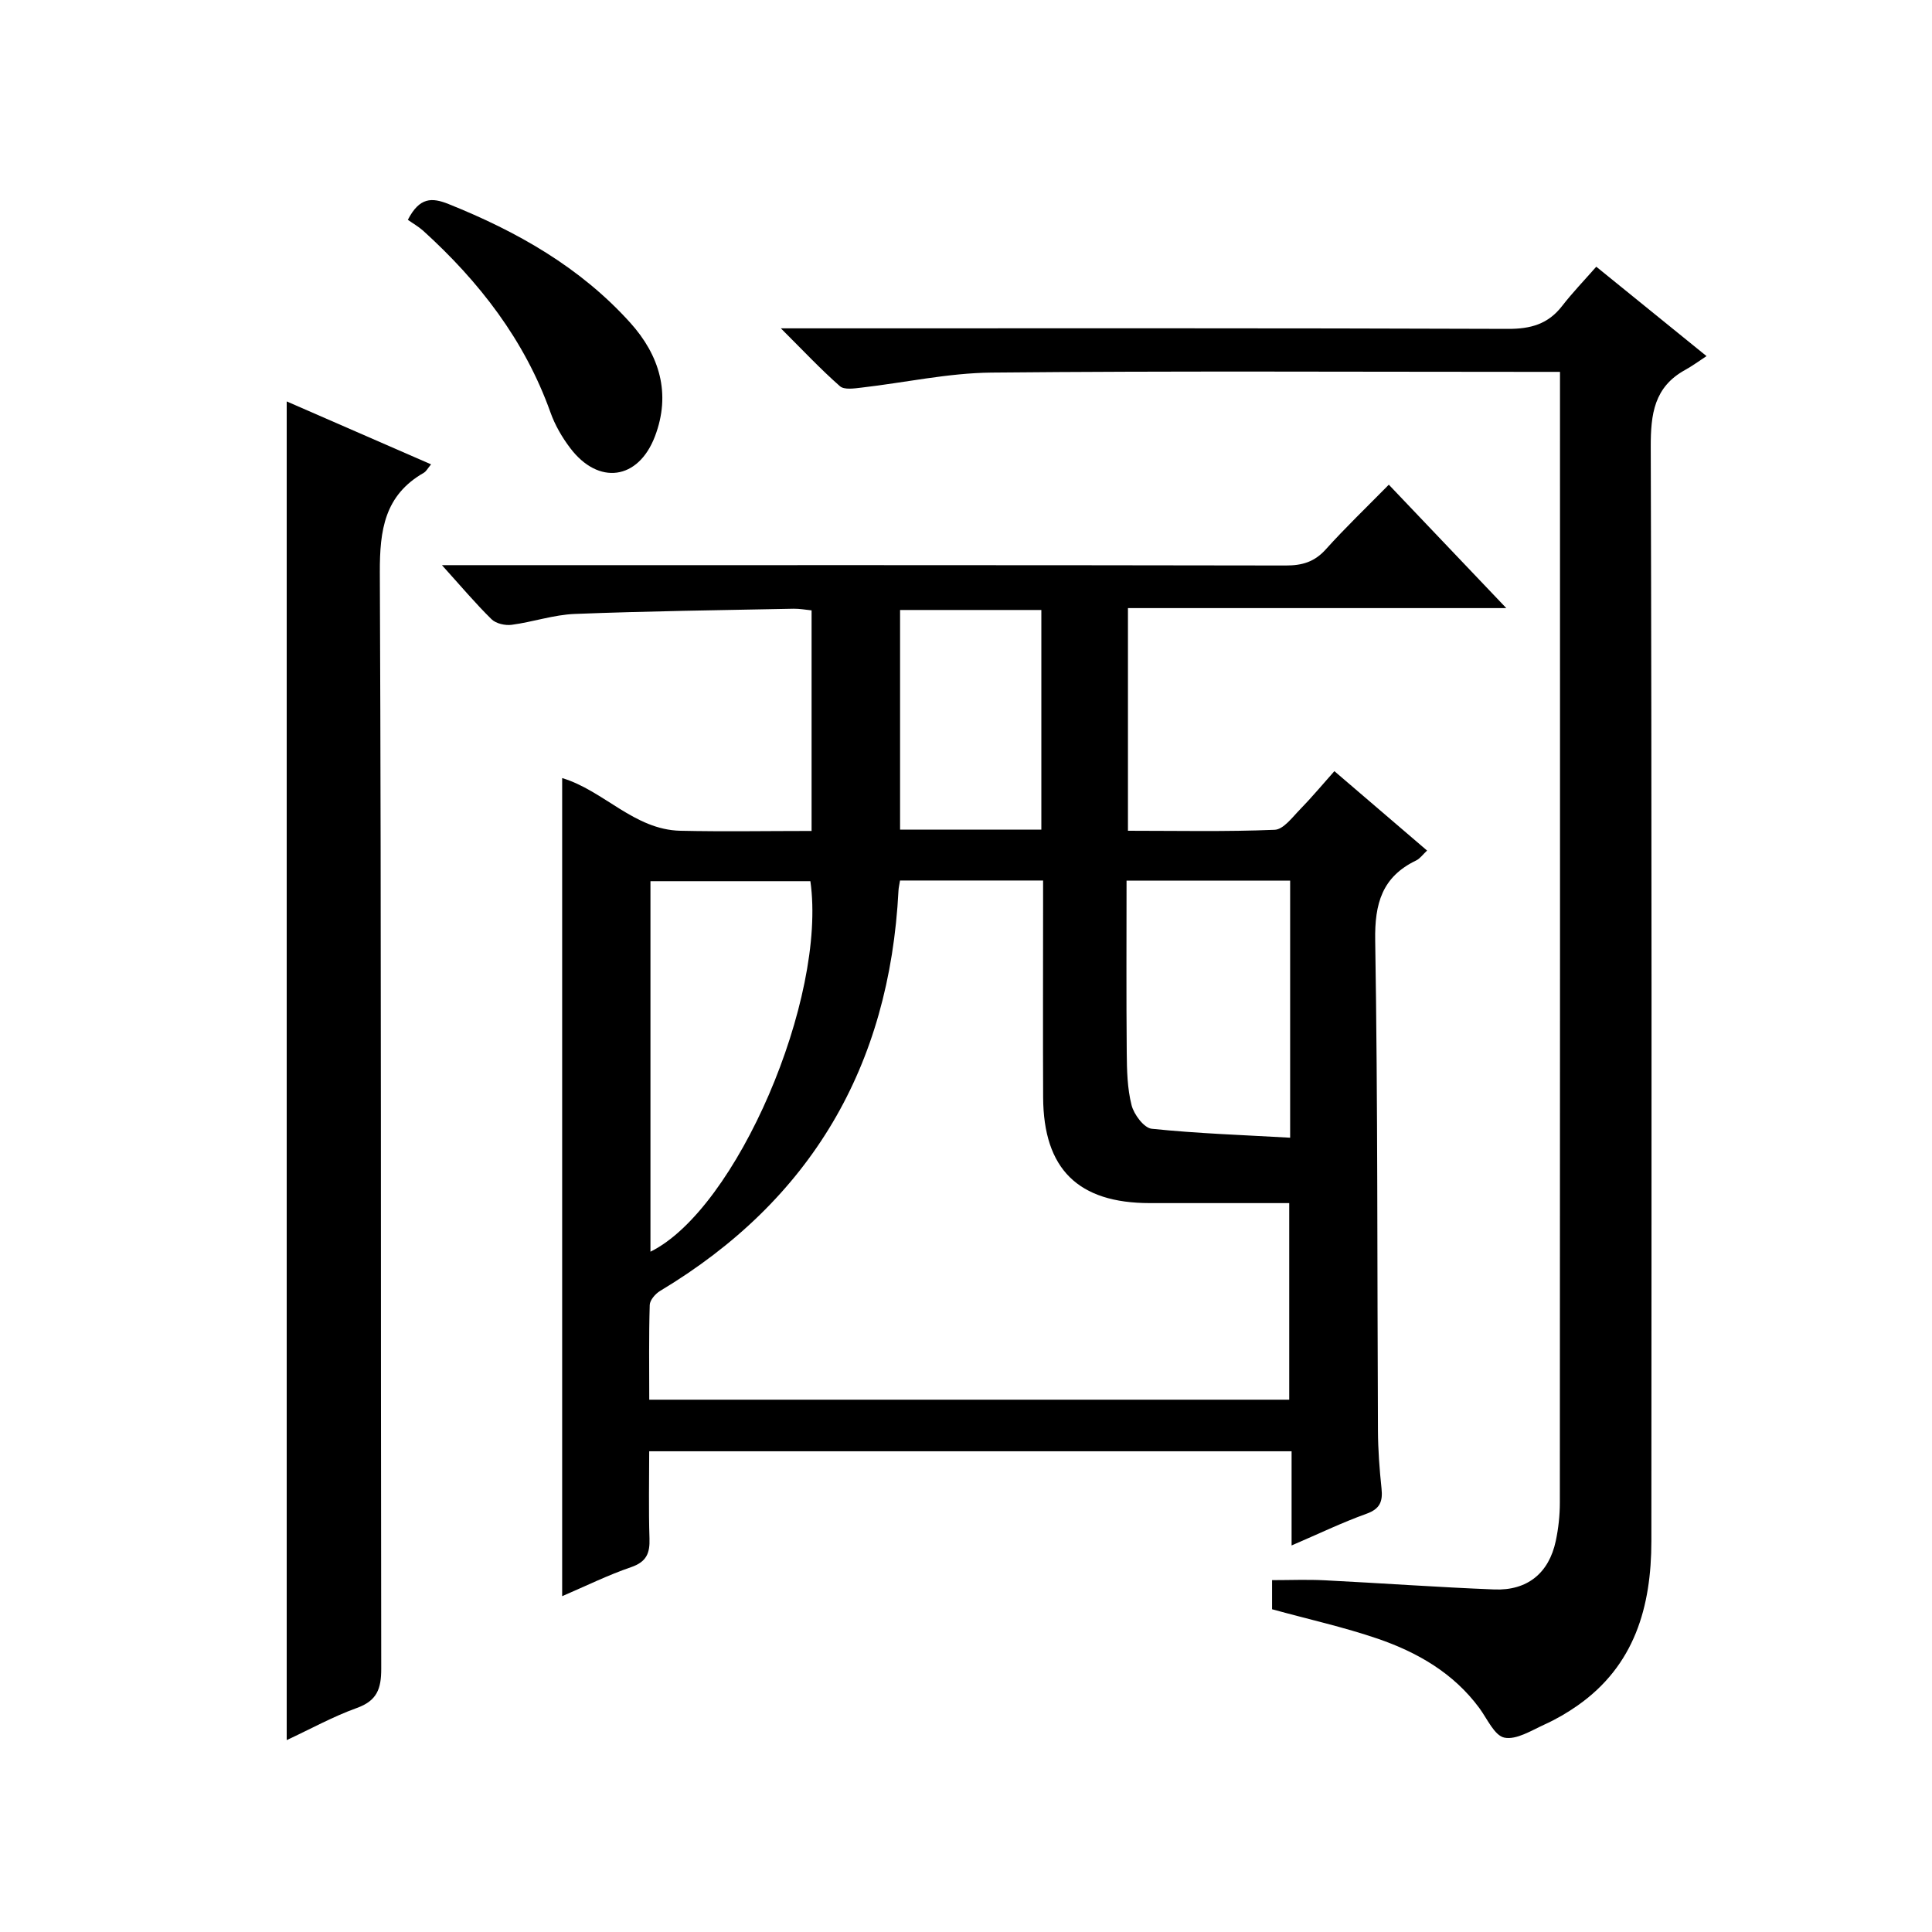
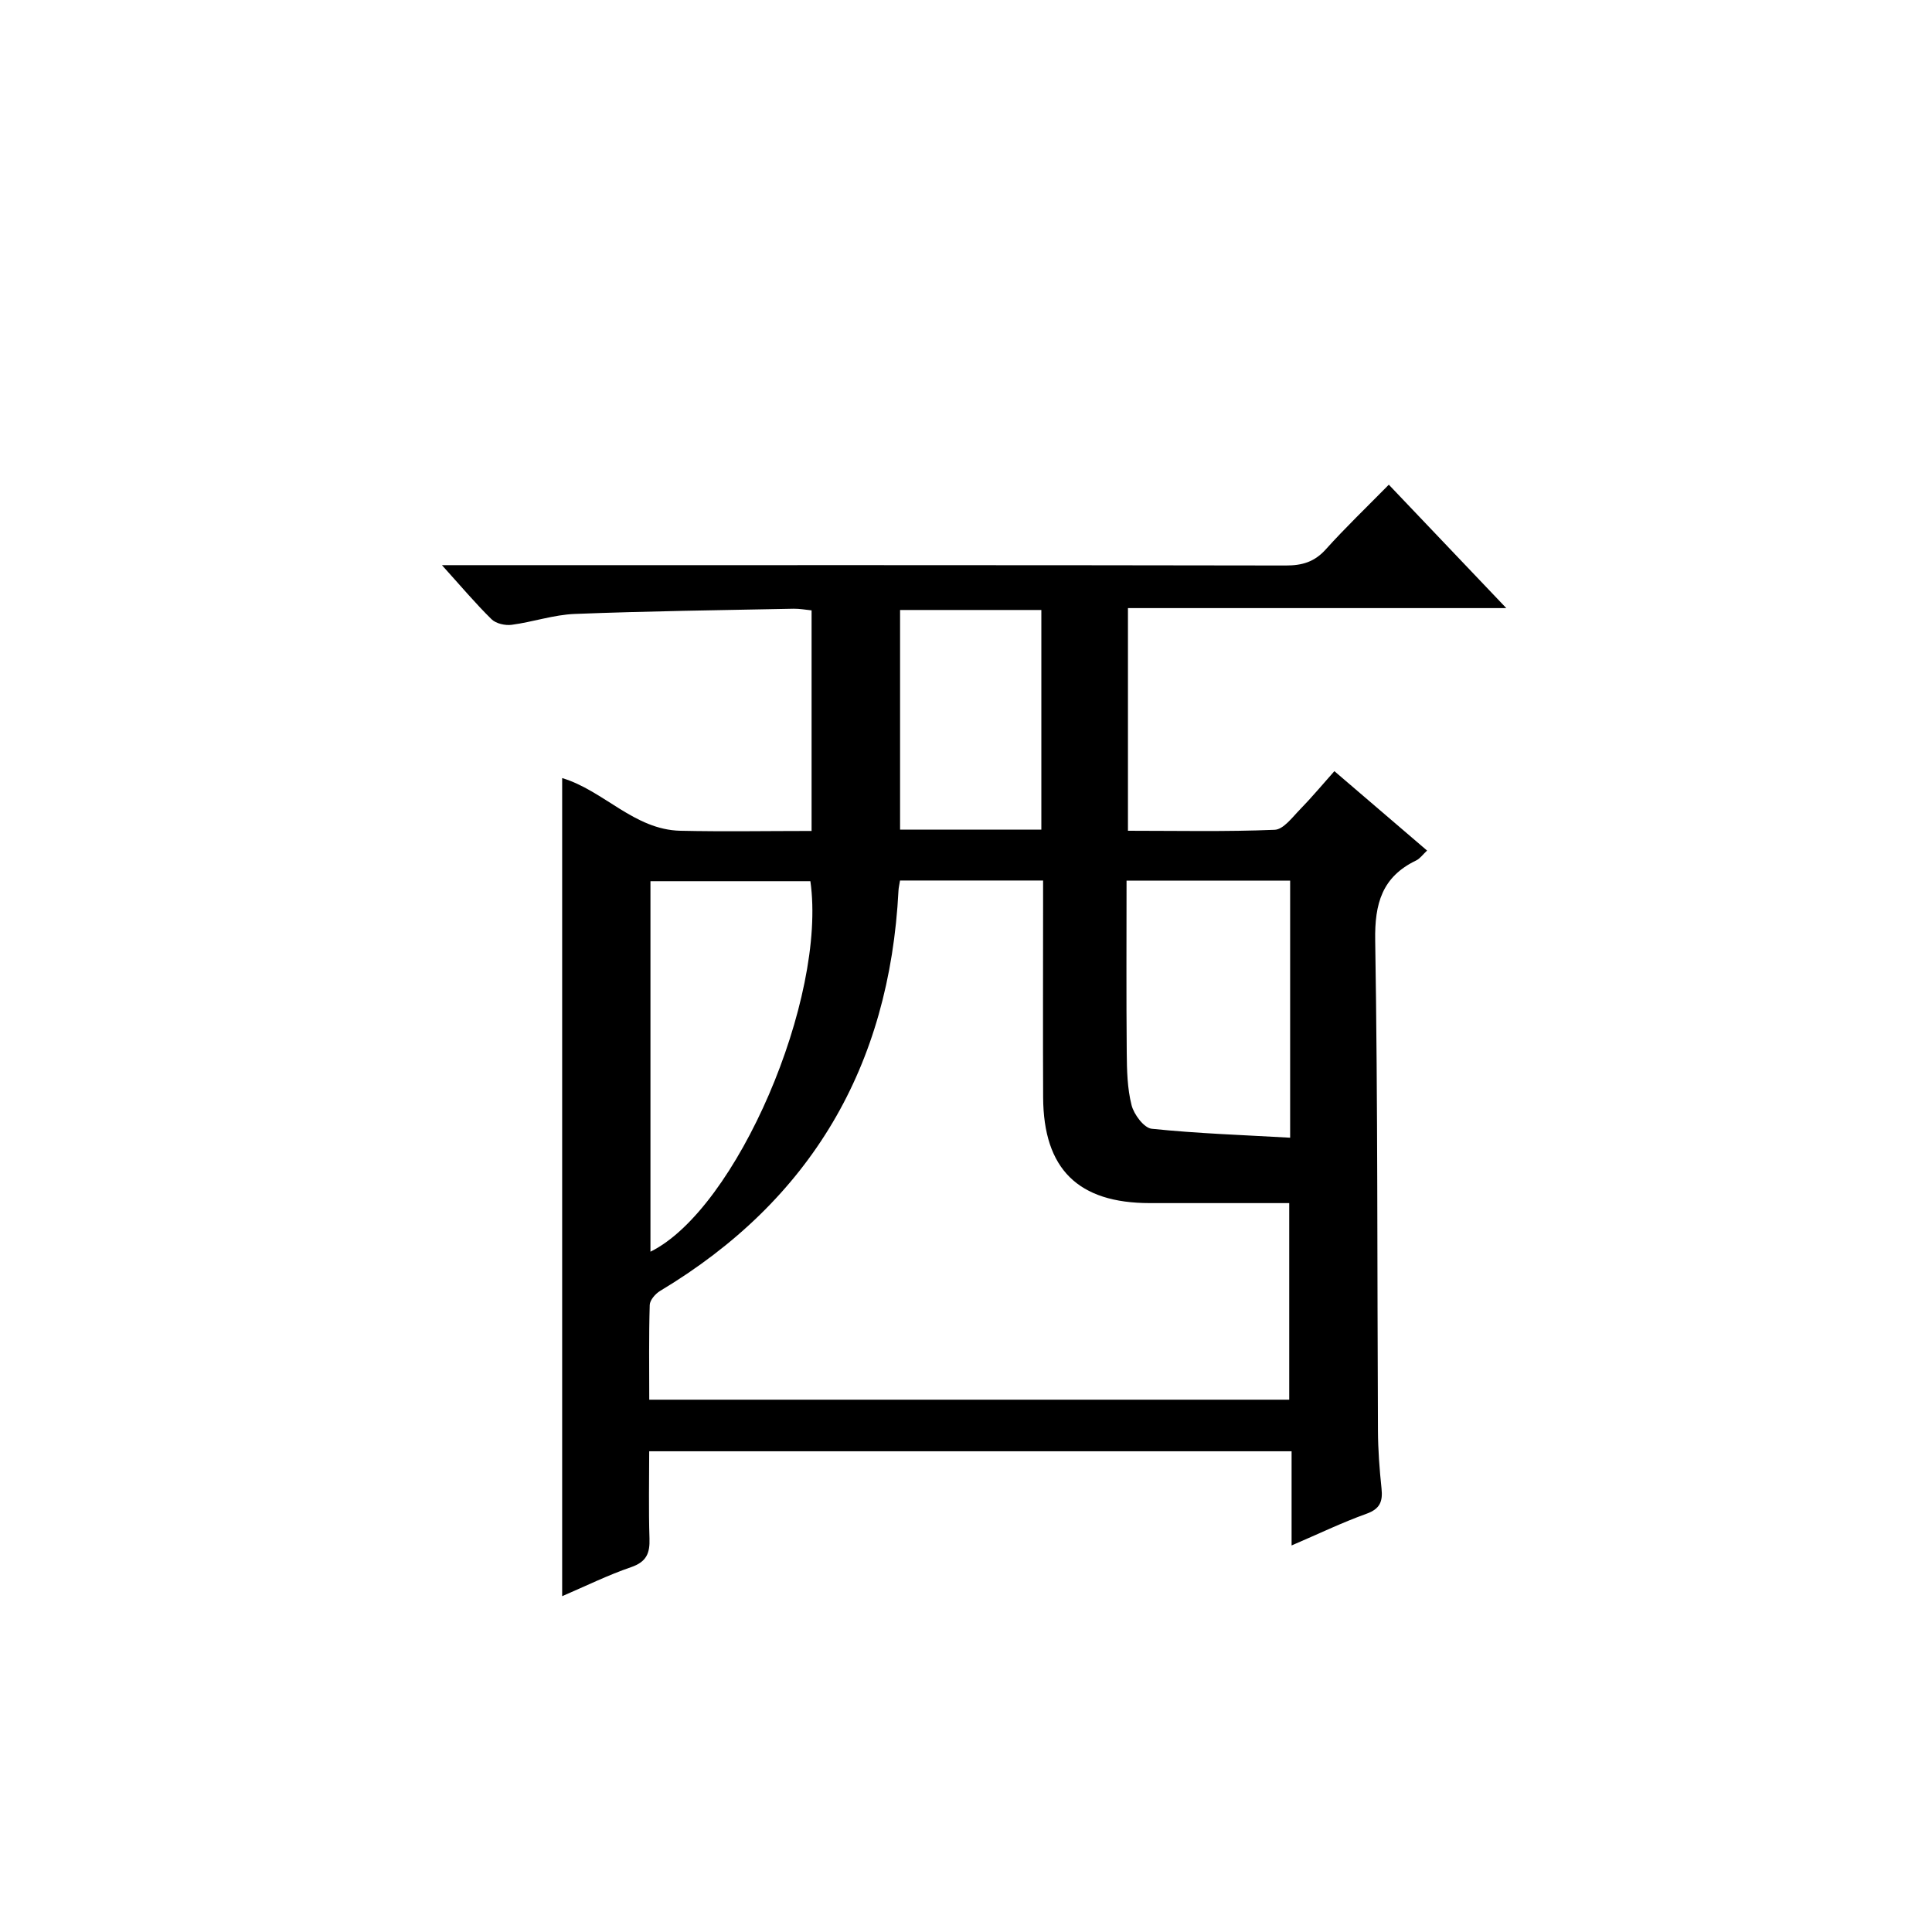
<svg xmlns="http://www.w3.org/2000/svg" version="1.1" id="ZDIC" x="0px" y="0px" viewBox="0 0 400 400" style="enable-background:new 0 0 400 400;" xml:space="preserve">
  <g>
    <path d="M276.27,159.66c6.72,5.76,12.77,10.94,19.19,16.44c-0.9,0.84-1.47,1.67-2.26,2.05c-7.06,3.39-8.61,8.93-8.48,16.55   c0.55,33.83,0.4,67.67,0.57,101.51c0.02,3.99,0.32,7.99,0.74,11.97c0.28,2.67-0.3,4.22-3.12,5.23c-5.07,1.82-9.95,4.18-15.5,6.56   c0-6.93,0-13.04,0-19.5c-44.27,0-88.19,0-133,0c0,5.93-0.14,12.01,0.06,18.08c0.1,3.05-0.64,4.82-3.8,5.91   c-4.8,1.64-9.38,3.91-14.28,6.01c0-56.74,0-112.93,0-169.38c8.64,2.6,14.91,10.7,24.47,10.91c8.96,0.2,17.92,0.04,27.17,0.04   c0-15.39,0-30.33,0-45.67c-1.18-0.11-2.45-0.36-3.72-0.34c-15.11,0.3-30.22,0.49-45.31,1.08c-4.37,0.17-8.68,1.67-13.06,2.25   c-1.35,0.18-3.25-0.25-4.17-1.15c-3.3-3.24-6.3-6.8-10.27-11.2c2.78,0,4.5,0,6.21,0c56.16,0,112.33-0.03,168.49,0.07   c3.42,0.01,5.97-0.75,8.31-3.36c4-4.45,8.34-8.6,13.03-13.37c8.01,8.42,15.74,16.53,24.32,25.55c-26.75,0-52.41,0-78.33,0   c0,15.58,0,30.51,0,46.1c10.2,0,20.3,0.22,30.38-0.2c1.82-0.07,3.66-2.6,5.26-4.23C271.58,165.1,273.8,162.43,276.27,159.66z    M134.42,289.79c44.76,0,88.66,0,132.5,0c0-13.7,0-27.07,0-40.7c-9.9,0-19.37,0-28.85,0c-14.87,0-22.03-7.05-22.1-21.9   c-0.06-13.16-0.01-26.32-0.01-39.49c0-1.77,0-3.53,0-5.4c-10.28,0-19.87,0-29.62,0c-0.13,0.85-0.29,1.47-0.32,2.1   c-1.86,36.32-18.04,64.08-49.35,82.87c-0.98,0.59-2.12,1.9-2.15,2.91C134.32,276.64,134.42,283.1,134.42,289.79z M134.67,259.15   c17.81-8.78,36.57-52.42,33.11-76.71c-11,0-22.01,0-33.11,0C134.67,208.23,134.67,233.62,134.67,259.15z M267.11,182.33   c-11.53,0-22.44,0-33.87,0c0,12.05-0.07,23.83,0.04,35.61c0.03,3.64,0.11,7.39,1,10.88c0.49,1.93,2.58,4.72,4.18,4.88   c9.46,0.98,19,1.3,28.65,1.85C267.11,217.15,267.11,199.89,267.11,182.33z M215.6,171.77c0-15.32,0-30.37,0-45.48   c-9.94,0-19.53,0-29.25,0c0,15.32,0,30.36,0,45.48C196.28,171.77,205.86,171.77,215.6,171.77z" />
-     <path d="M263.37,333.18c0-1.68,0-3.49,0-6.03c3.65,0,7.25-0.15,10.84,0.03c11.72,0.59,23.43,1.44,35.16,1.9   c6.87,0.27,11.33-3.4,12.74-10.06c0.55-2.59,0.84-5.28,0.84-7.92c0.04-76.52,0.04-153.03,0.03-229.55c0-1.3,0-2.6,0-4.56   c-2.34,0-4.27,0-6.21,0c-37.16,0-74.33-0.21-111.49,0.15c-8.98,0.09-17.94,2.08-26.91,3.11c-1.49,0.17-3.57,0.5-4.47-0.29   c-3.95-3.47-7.56-7.32-12.23-11.98c3.05,0,4.8,0,6.54,0c48,0,95.99-0.07,143.99,0.11c4.72,0.02,8.32-0.99,11.22-4.74   c2.13-2.75,4.56-5.27,7.07-8.13c7.72,6.26,14.66,11.88,22.83,18.51c-1.7,1.11-3.01,2.08-4.43,2.86c-6.42,3.54-7.14,9.12-7.12,15.94   c0.23,75.51,0.16,151.03,0.13,226.54c-0.01,13.59-3.46,25.76-15.29,34.05c-2.16,1.52-4.49,2.86-6.89,3.95   c-2.68,1.22-5.78,3.19-8.25,2.69c-2.06-0.42-3.55-3.9-5.18-6.11c-5.35-7.26-12.82-11.55-21.06-14.38   C278.27,336.89,271.04,335.29,263.37,333.18z" />
-     <path d="M59.36,83.11c10.01,4.36,19.82,8.64,29.89,13.03c-0.68,0.8-0.99,1.44-1.5,1.74c-8.13,4.66-9.14,11.83-9.11,20.62   c0.33,75.65,0.16,151.3,0.29,226.95c0.01,4.21-0.87,6.67-5.08,8.18c-4.92,1.77-9.55,4.34-14.49,6.64   C59.36,267.74,59.36,175.7,59.36,83.11z" />
-     <path d="M84.44,45.51c2.42-4.69,4.97-4.65,8.42-3.27c14.19,5.69,27.25,13.08,37.6,24.55c6.11,6.77,8.5,14.73,5.14,23.55   c-3.45,9.06-11.7,10.15-17.54,2.43c-1.69-2.22-3.16-4.76-4.09-7.38c-5.35-14.99-14.75-27.09-26.38-37.64   C86.6,46.88,85.42,46.21,84.44,45.51z" />
  </g>
</svg>